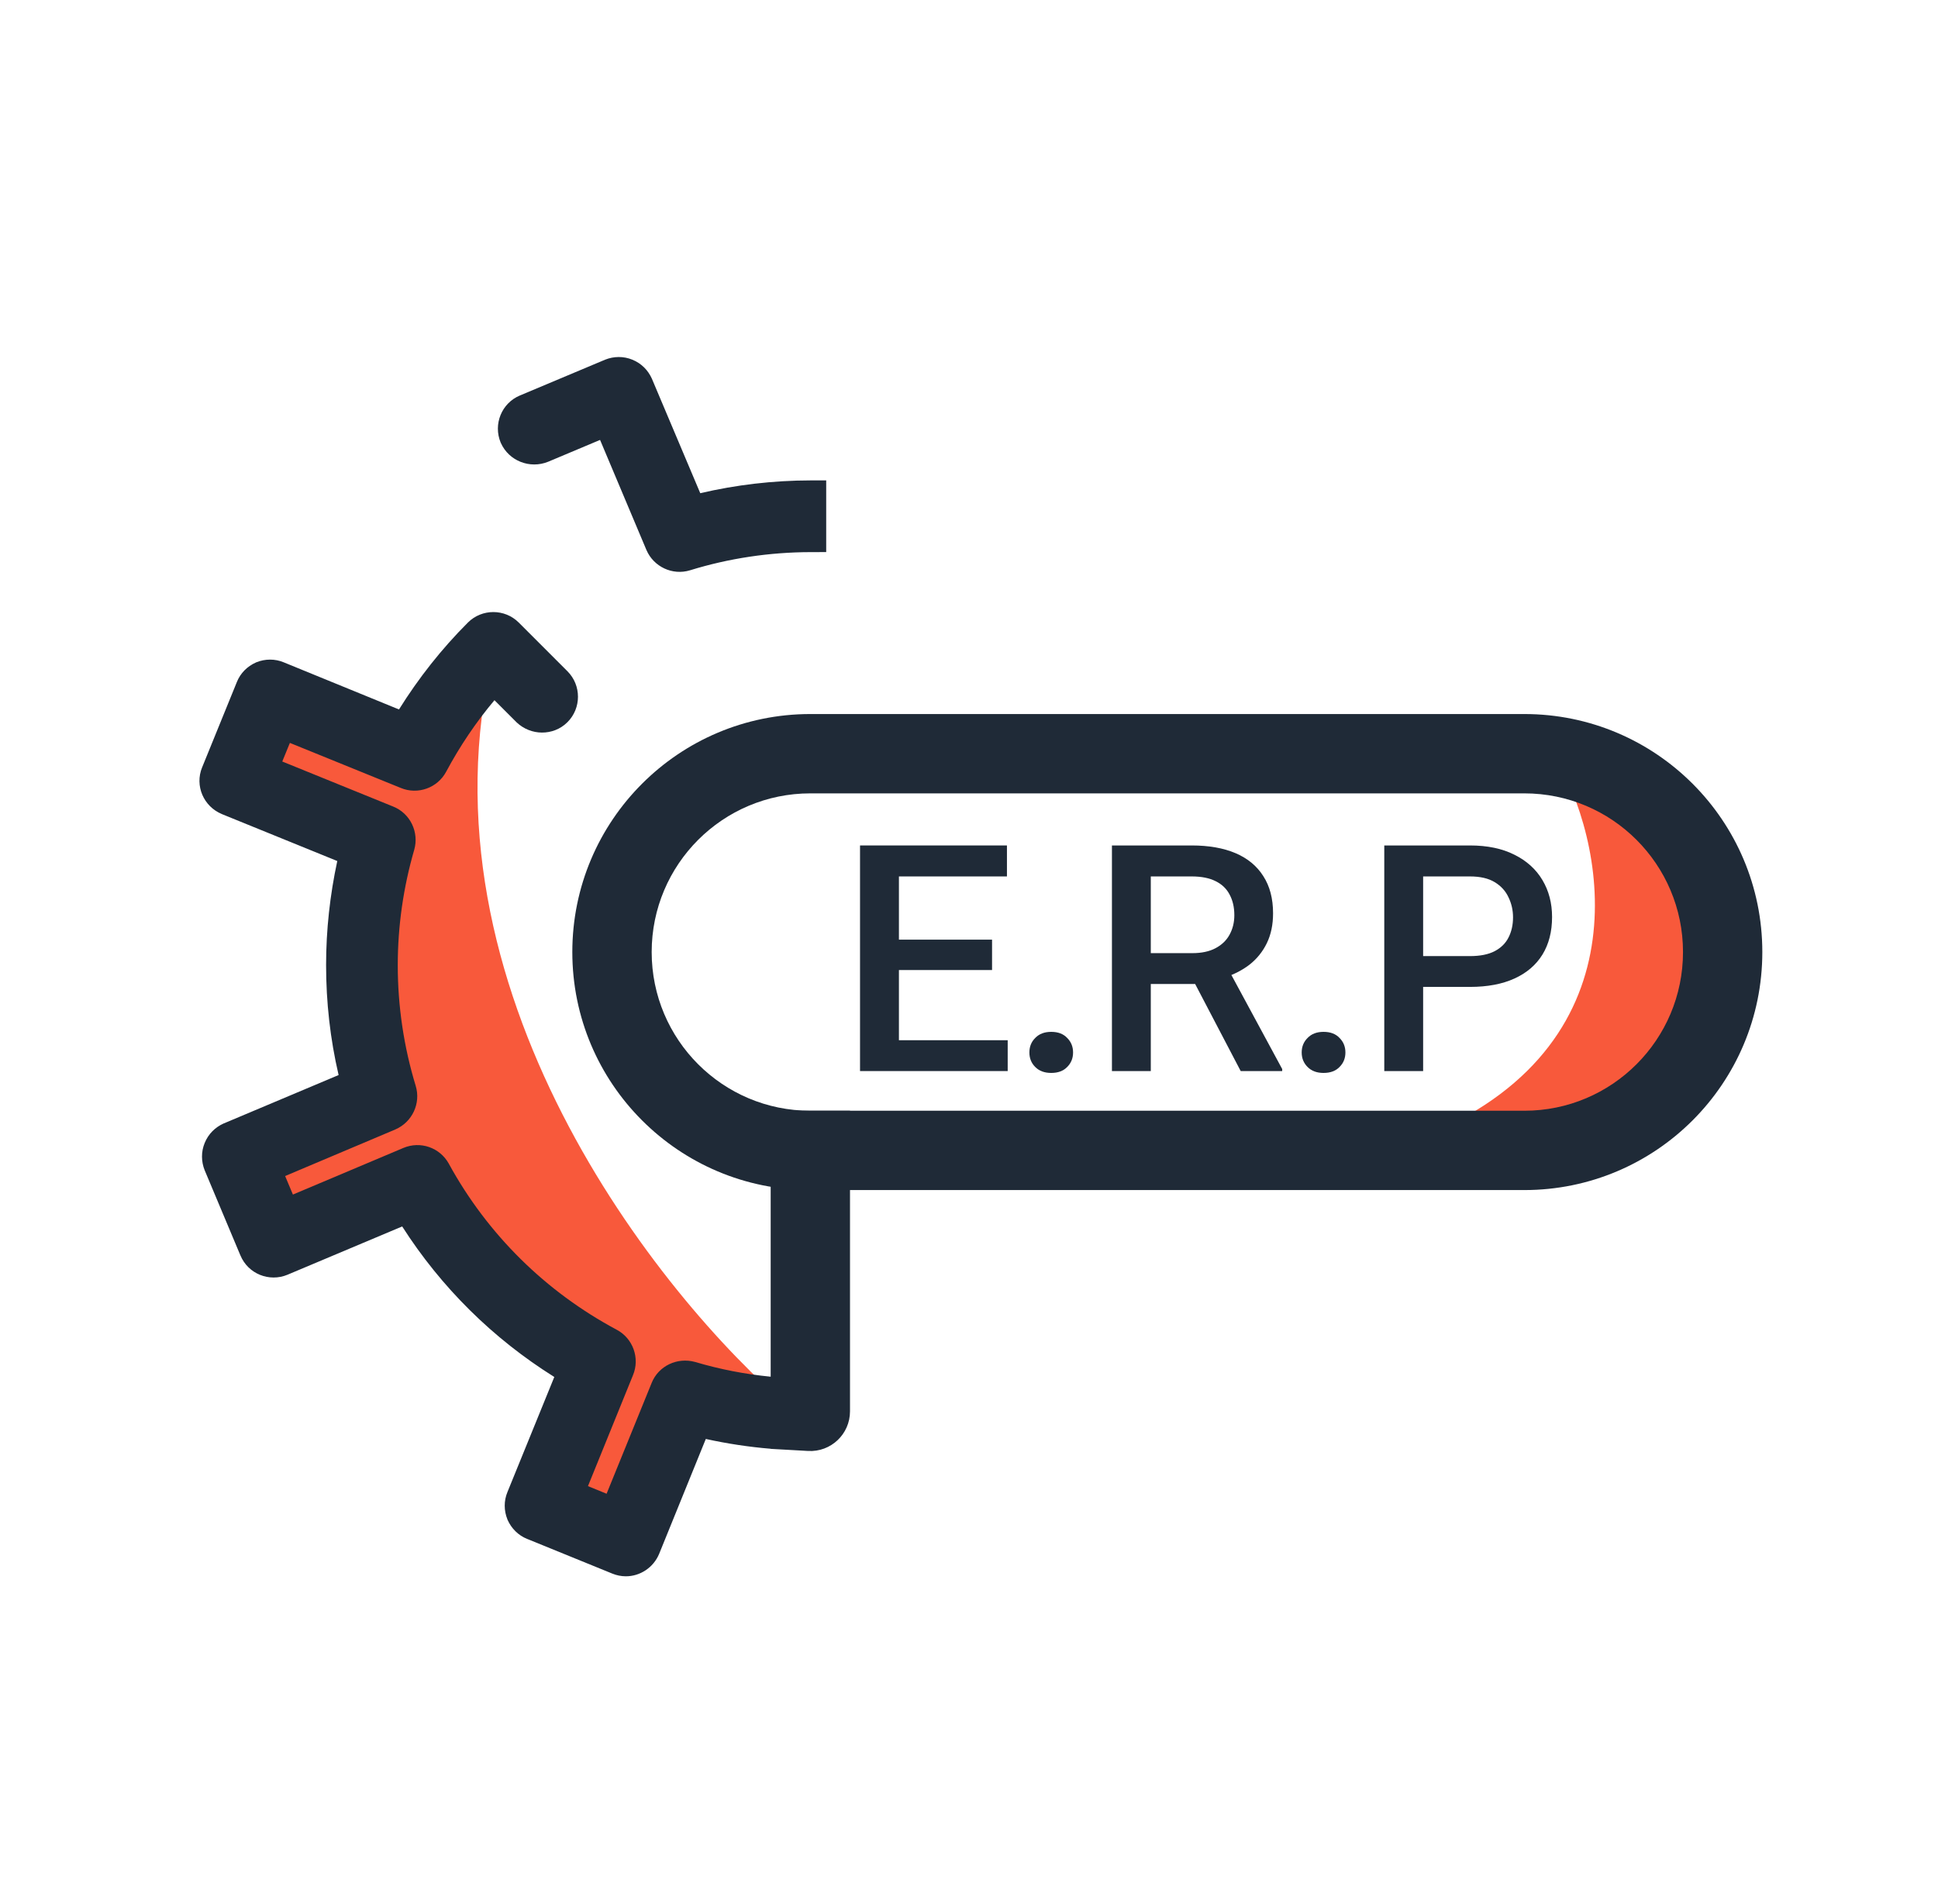
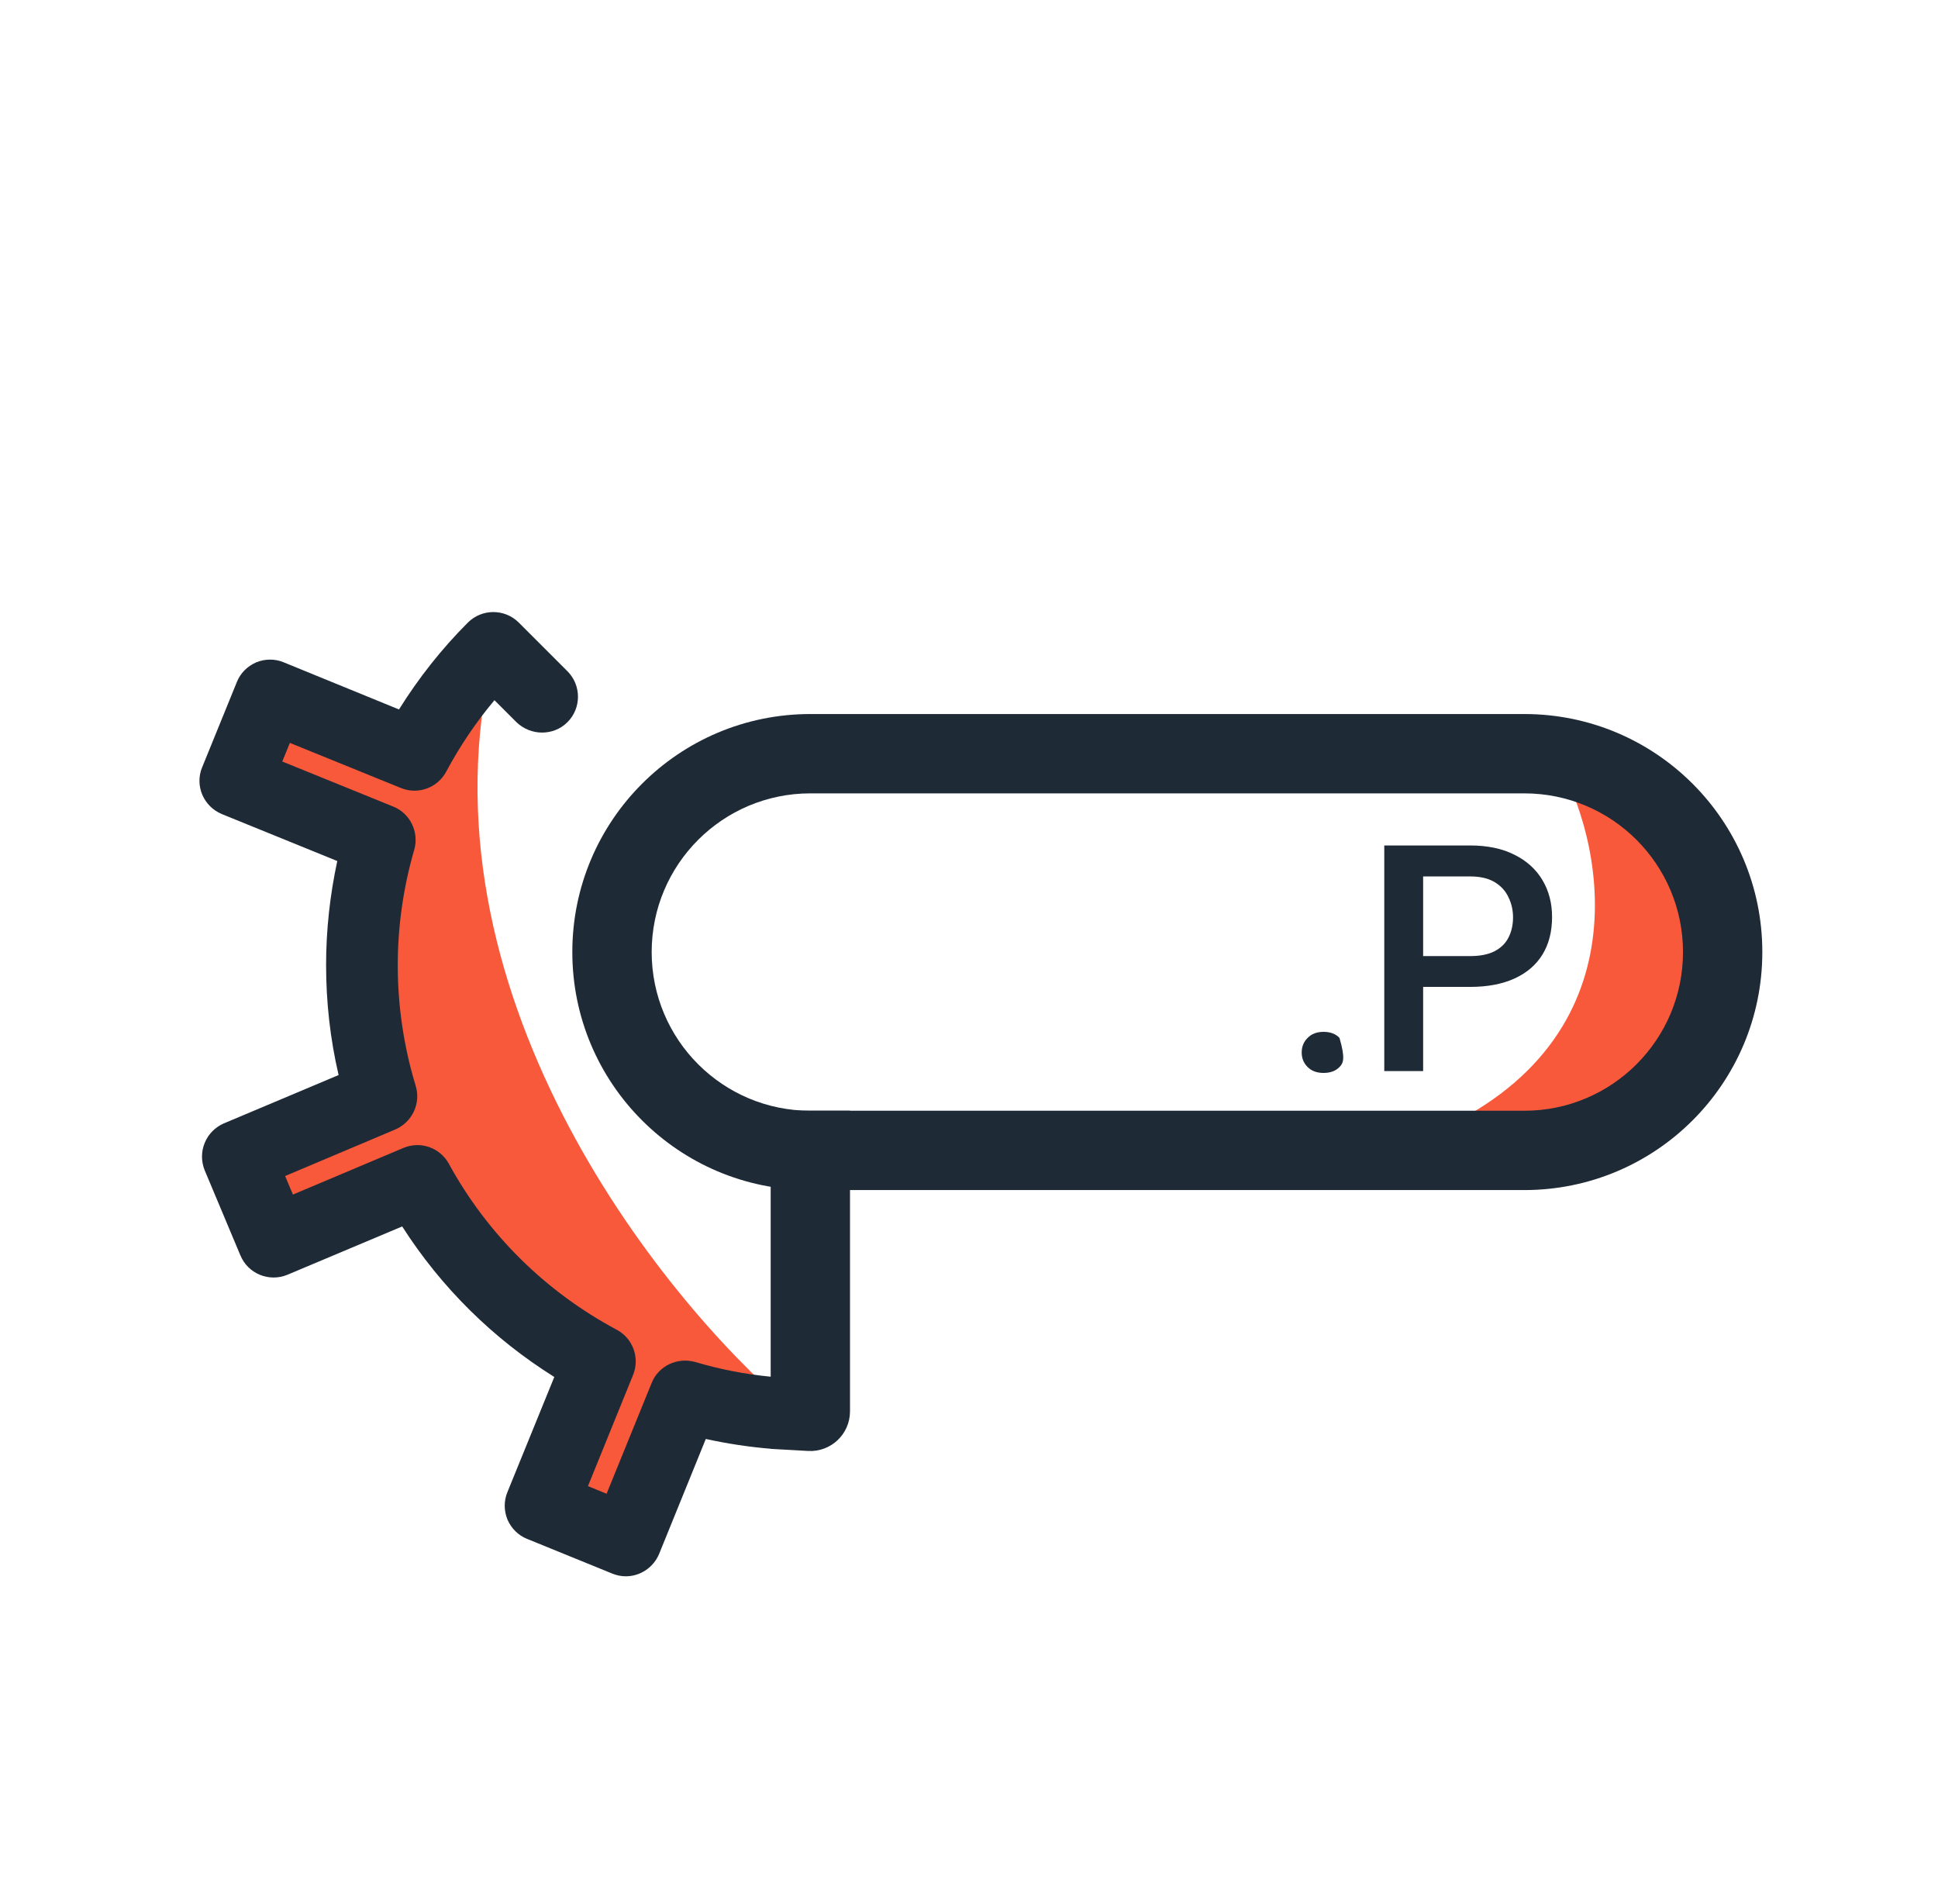
<svg xmlns="http://www.w3.org/2000/svg" width="57" height="56" viewBox="0 0 57 56" fill="none">
  <path d="M40.75 33.833C48.217 31.5 47.361 25.472 46 22.75L49.5 24.5L50.667 26.833V29.167L47.75 33.25L40.75 33.833Z" fill="#F8593B" />
  <path d="M12.167 22.167L14.5 19.25C12.167 29.05 19.361 38.111 23.25 41.417H20.333L18.583 45.5L15.667 44.917L17.417 40.25L15.083 38.5L11.583 35L7.5 36.167L6.917 34.417L8.083 33.833L11 32.667L10.417 31.5V27.417L11 25.083L6.917 22.75L8.083 20.417L12.167 22.167Z" fill="#F8593B" />
  <path fill-rule="evenodd" clip-rule="evenodd" d="M44.833 23.333H23.833C21.256 23.333 19.167 25.423 19.167 28C19.167 30.577 21.256 32.667 23.833 32.667H44.833C47.411 32.667 49.5 30.577 49.5 28C49.5 25.423 47.411 23.333 44.833 23.333ZM23.833 21C19.967 21 16.833 24.134 16.833 28C16.833 31.866 19.967 35 23.833 35H44.833C48.699 35 51.833 31.866 51.833 28C51.833 24.134 48.699 21 44.833 21H23.833Z" fill="#1F2A37" />
-   <path d="M29.638 30.593V31.5H26.116V30.593H29.638ZM26.439 24.865V31.5H25.295V24.865H26.439ZM29.178 27.635V28.529H26.116V27.635H29.178ZM29.616 24.865V25.776H26.116V24.865H29.616Z" fill="#1F2A37" />
-   <path d="M30.276 30.953C30.276 30.783 30.333 30.64 30.449 30.525C30.564 30.406 30.721 30.347 30.918 30.347C31.119 30.347 31.275 30.406 31.387 30.525C31.503 30.64 31.561 30.783 31.561 30.953C31.561 31.123 31.503 31.266 31.387 31.381C31.275 31.497 31.119 31.555 30.918 31.555C30.721 31.555 30.564 31.497 30.449 31.381C30.333 31.266 30.276 31.123 30.276 30.953Z" fill="#1F2A37" />
-   <path d="M32.704 24.865H35.051C35.555 24.865 35.985 24.941 36.34 25.092C36.696 25.244 36.968 25.469 37.156 25.767C37.347 26.062 37.443 26.426 37.443 26.861C37.443 27.192 37.383 27.483 37.261 27.736C37.139 27.988 36.968 28.201 36.746 28.374C36.524 28.544 36.26 28.676 35.953 28.77L35.607 28.939H33.497L33.487 28.032H35.069C35.342 28.032 35.57 27.983 35.752 27.886C35.935 27.789 36.072 27.657 36.163 27.49C36.257 27.319 36.304 27.128 36.304 26.915C36.304 26.684 36.258 26.484 36.167 26.314C36.079 26.141 35.942 26.009 35.757 25.917C35.572 25.823 35.336 25.776 35.051 25.776H33.847V31.5H32.704V24.865ZM36.491 31.5L34.932 28.52L36.131 28.515L37.712 31.441V31.5H36.491Z" fill="#1F2A37" />
-   <path d="M38.285 30.953C38.285 30.783 38.343 30.64 38.459 30.525C38.574 30.406 38.73 30.347 38.928 30.347C39.129 30.347 39.285 30.406 39.397 30.525C39.513 30.64 39.571 30.783 39.571 30.953C39.571 31.123 39.513 31.266 39.397 31.381C39.285 31.497 39.129 31.555 38.928 31.555C38.73 31.555 38.574 31.497 38.459 31.381C38.343 31.266 38.285 31.123 38.285 30.953Z" fill="#1F2A37" />
+   <path d="M38.285 30.953C38.285 30.783 38.343 30.64 38.459 30.525C38.574 30.406 38.73 30.347 38.928 30.347C39.129 30.347 39.285 30.406 39.397 30.525C39.571 31.123 39.513 31.266 39.397 31.381C39.285 31.497 39.129 31.555 38.928 31.555C38.73 31.555 38.574 31.497 38.459 31.381C38.343 31.266 38.285 31.123 38.285 30.953Z" fill="#1F2A37" />
  <path d="M43.234 29.025H41.507V28.119H43.234C43.535 28.119 43.778 28.07 43.963 27.973C44.148 27.875 44.283 27.742 44.368 27.572C44.457 27.398 44.501 27.201 44.501 26.979C44.501 26.77 44.457 26.574 44.368 26.391C44.283 26.206 44.148 26.057 43.963 25.945C43.778 25.832 43.535 25.776 43.234 25.776H41.857V31.5H40.714V24.865H43.234C43.747 24.865 44.183 24.956 44.542 25.138C44.903 25.317 45.178 25.566 45.367 25.885C45.555 26.201 45.649 26.563 45.649 26.97C45.649 27.398 45.555 27.766 45.367 28.073C45.178 28.38 44.903 28.615 44.542 28.779C44.183 28.943 43.747 29.025 43.234 29.025Z" fill="#1F2A37" />
-   <path d="M18.6 10.579C18.341 10.472 18.053 10.476 17.798 10.578L15.295 11.63L15.294 11.63C14.75 11.857 14.503 12.479 14.725 13.015L14.731 13.028C14.968 13.556 15.583 13.798 16.122 13.58L17.649 12.938L19.012 16.174L19.014 16.178C19.224 16.666 19.776 16.932 20.296 16.772C21.439 16.419 22.633 16.241 23.834 16.238L24.3 16.237V14.129L23.833 14.129C22.739 14.131 21.651 14.258 20.596 14.505L19.177 11.147L19.173 11.137C19.061 10.888 18.865 10.687 18.6 10.579Z" fill="#1F2A37" />
  <path d="M13.762 18.309C14.174 17.898 14.846 17.898 15.257 18.309L16.691 19.743C17.102 20.155 17.102 20.827 16.691 21.238C16.475 21.454 16.204 21.545 15.94 21.545C15.672 21.545 15.403 21.44 15.199 21.249L15.188 21.238L14.543 20.593C13.998 21.241 13.523 21.948 13.123 22.695C12.87 23.172 12.29 23.383 11.786 23.173L8.526 21.849L8.302 22.396L11.562 23.72C12.07 23.922 12.329 24.478 12.184 24.99L12.183 24.993C11.863 26.097 11.699 27.236 11.699 28.389C11.699 29.592 11.877 30.788 12.226 31.933C12.385 32.453 12.12 33.004 11.632 33.215L11.629 33.217L8.386 34.587L8.615 35.132L11.864 33.761C12.366 33.55 12.937 33.75 13.2 34.223L13.201 34.226C14.339 36.304 16.047 37.99 18.139 39.108C18.616 39.361 18.827 39.942 18.617 40.445L17.293 43.707L17.841 43.931L19.163 40.68L19.164 40.677C19.367 40.166 19.924 39.913 20.438 40.054L20.447 40.056C21.169 40.271 21.913 40.415 22.667 40.489V32.667H25V41.508C25 42.178 24.437 42.711 23.767 42.673L23.24 42.643C23.101 42.637 22.962 42.629 22.823 42.62L22.667 42.611V42.608C22.025 42.555 21.388 42.458 20.759 42.32L19.385 45.703C19.216 46.106 18.824 46.359 18.408 46.359C18.27 46.359 18.137 46.331 18.012 46.281L18.01 46.28L15.508 45.261L15.506 45.261C15.239 45.153 15.043 44.951 14.93 44.702L14.926 44.692L14.923 44.683C14.82 44.428 14.817 44.139 14.925 43.881L14.926 43.878L16.303 40.497C14.501 39.37 12.976 37.864 11.829 36.07L8.458 37.489L8.456 37.49C7.919 37.713 7.297 37.466 7.071 36.921L7.07 36.92L6.019 34.416C5.917 34.161 5.913 33.873 6.02 33.615C6.128 33.349 6.329 33.153 6.578 33.041L6.589 33.037L9.959 31.617C9.712 30.557 9.591 29.474 9.591 28.381C9.591 27.348 9.705 26.322 9.92 25.323L6.527 23.943L6.524 23.941C5.993 23.721 5.72 23.114 5.946 22.564L5.947 22.563L6.965 20.062L6.965 20.061C7.072 19.794 7.274 19.597 7.524 19.485L7.533 19.481L7.542 19.477C7.797 19.375 8.086 19.371 8.345 19.479L11.735 20.865C12.31 19.944 12.987 19.084 13.762 18.309Z" fill="#1F2A37" />
</svg>